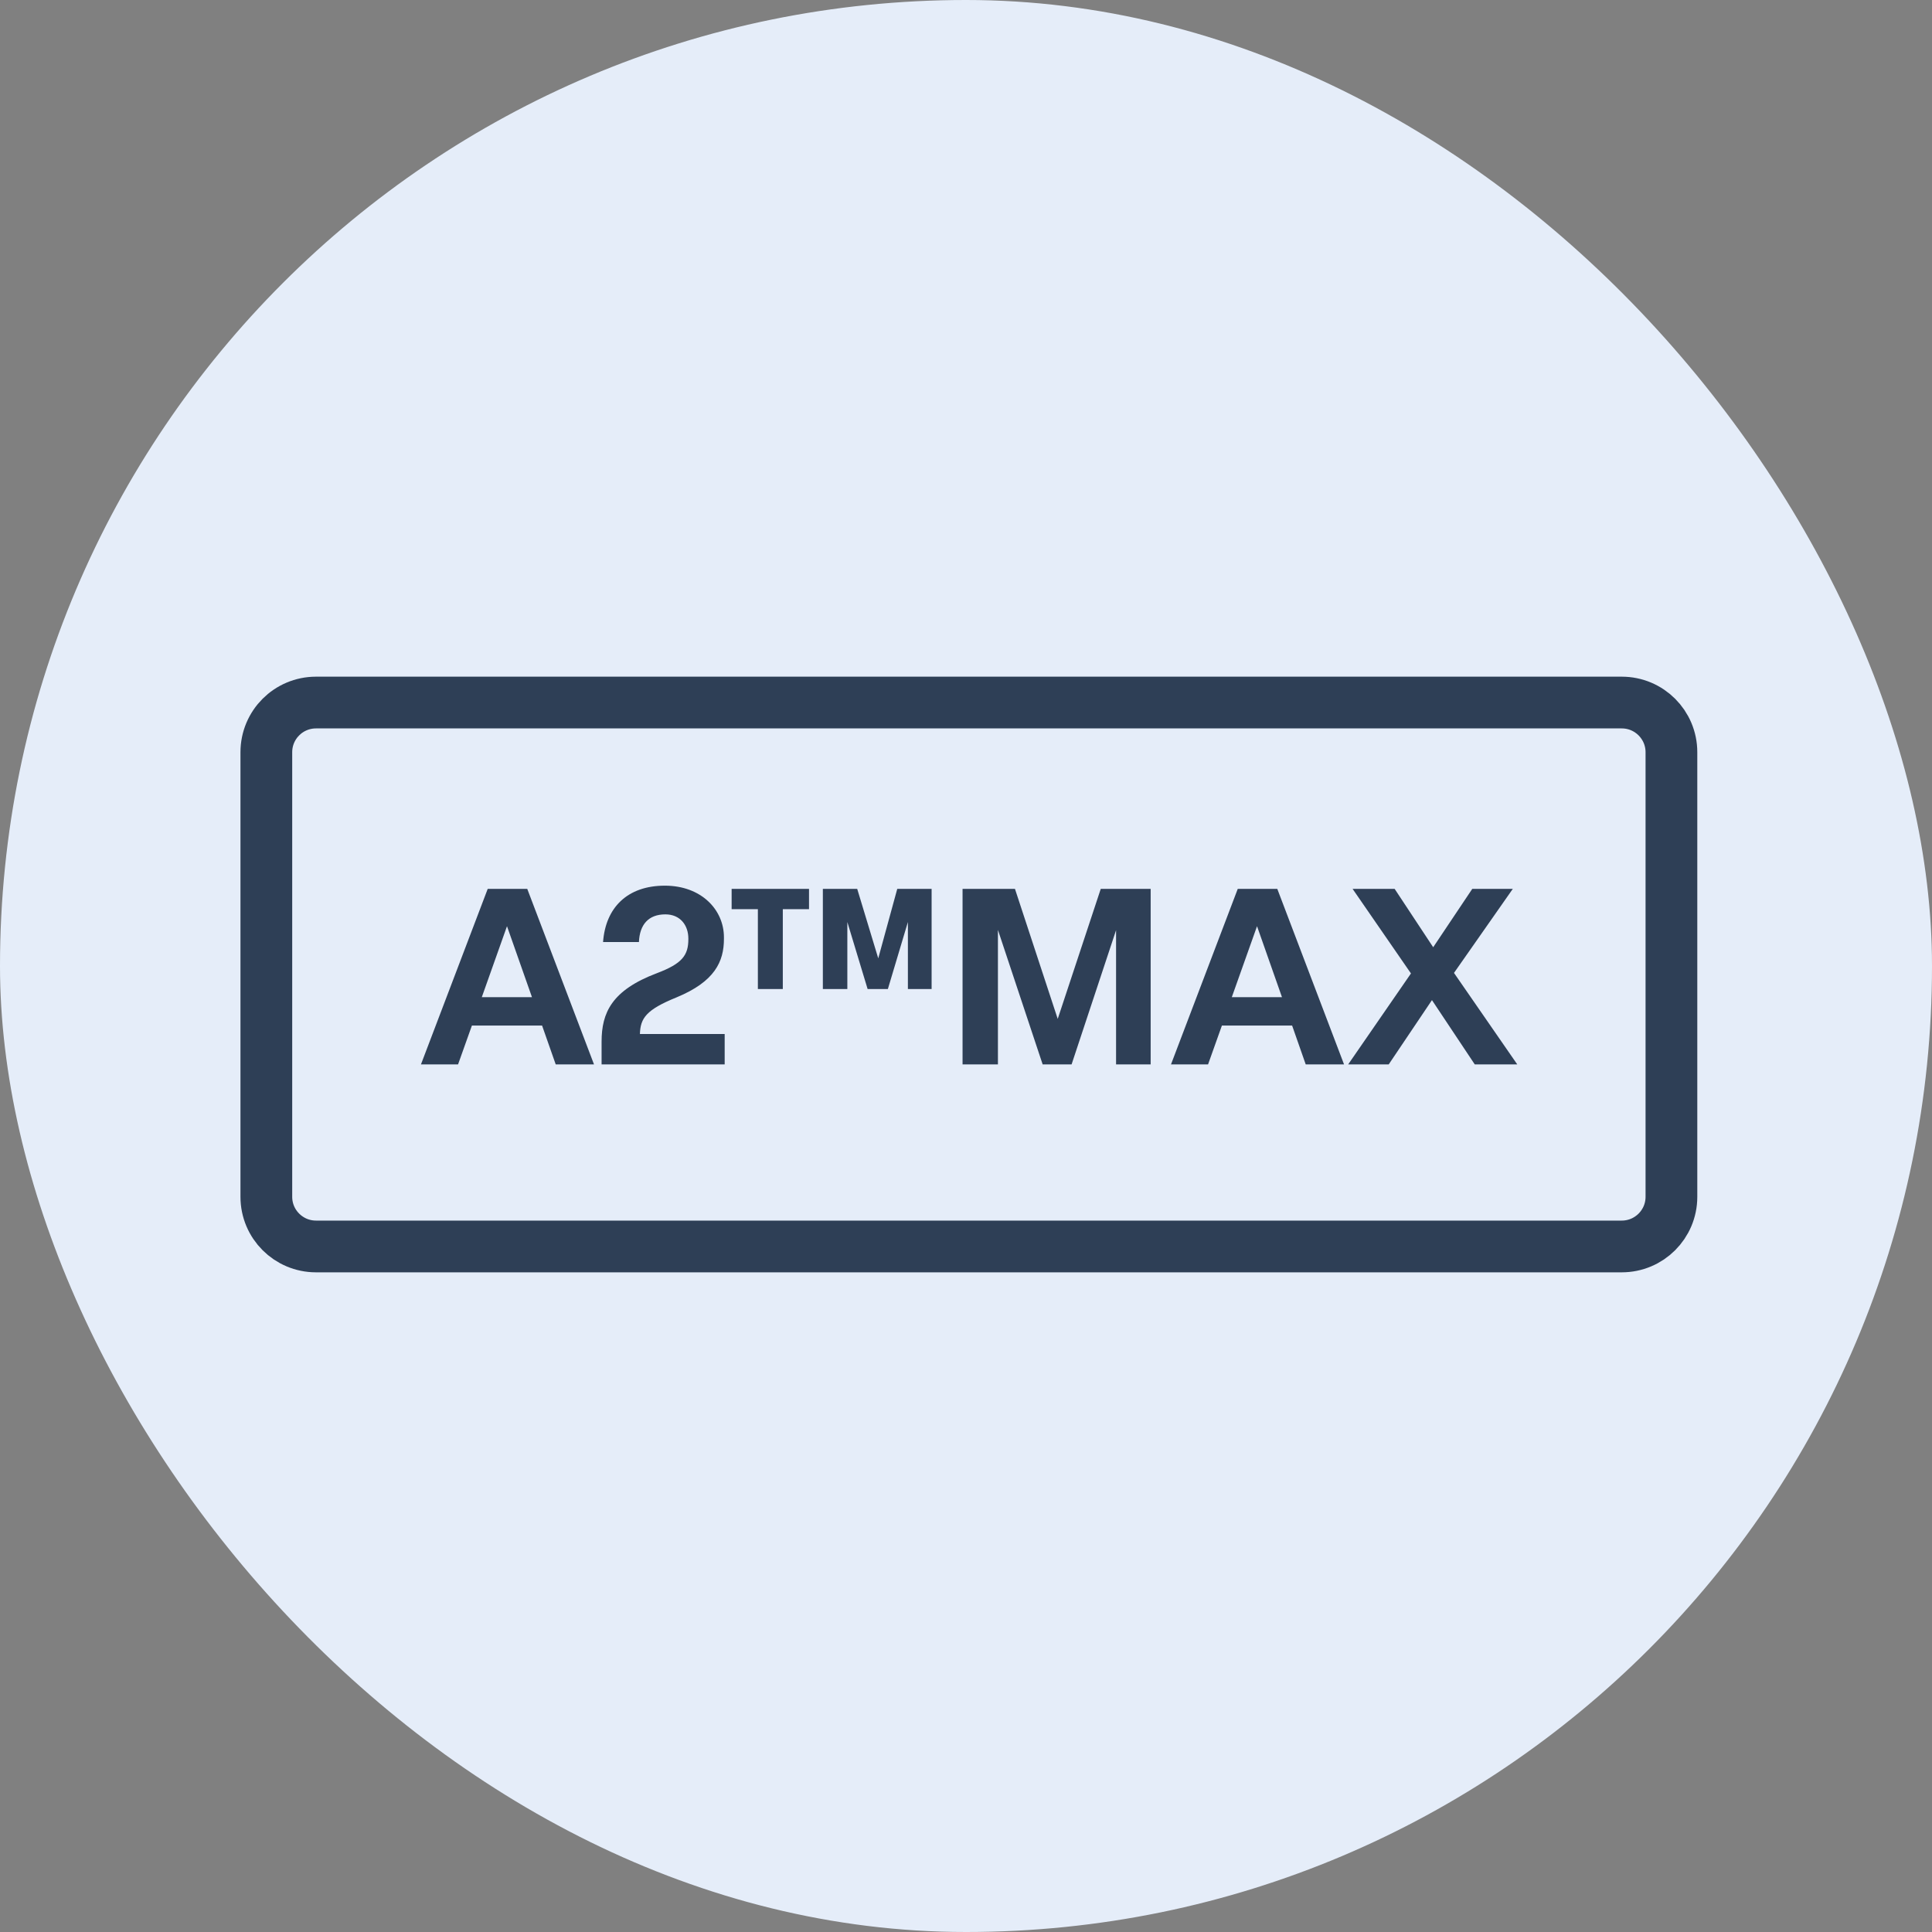
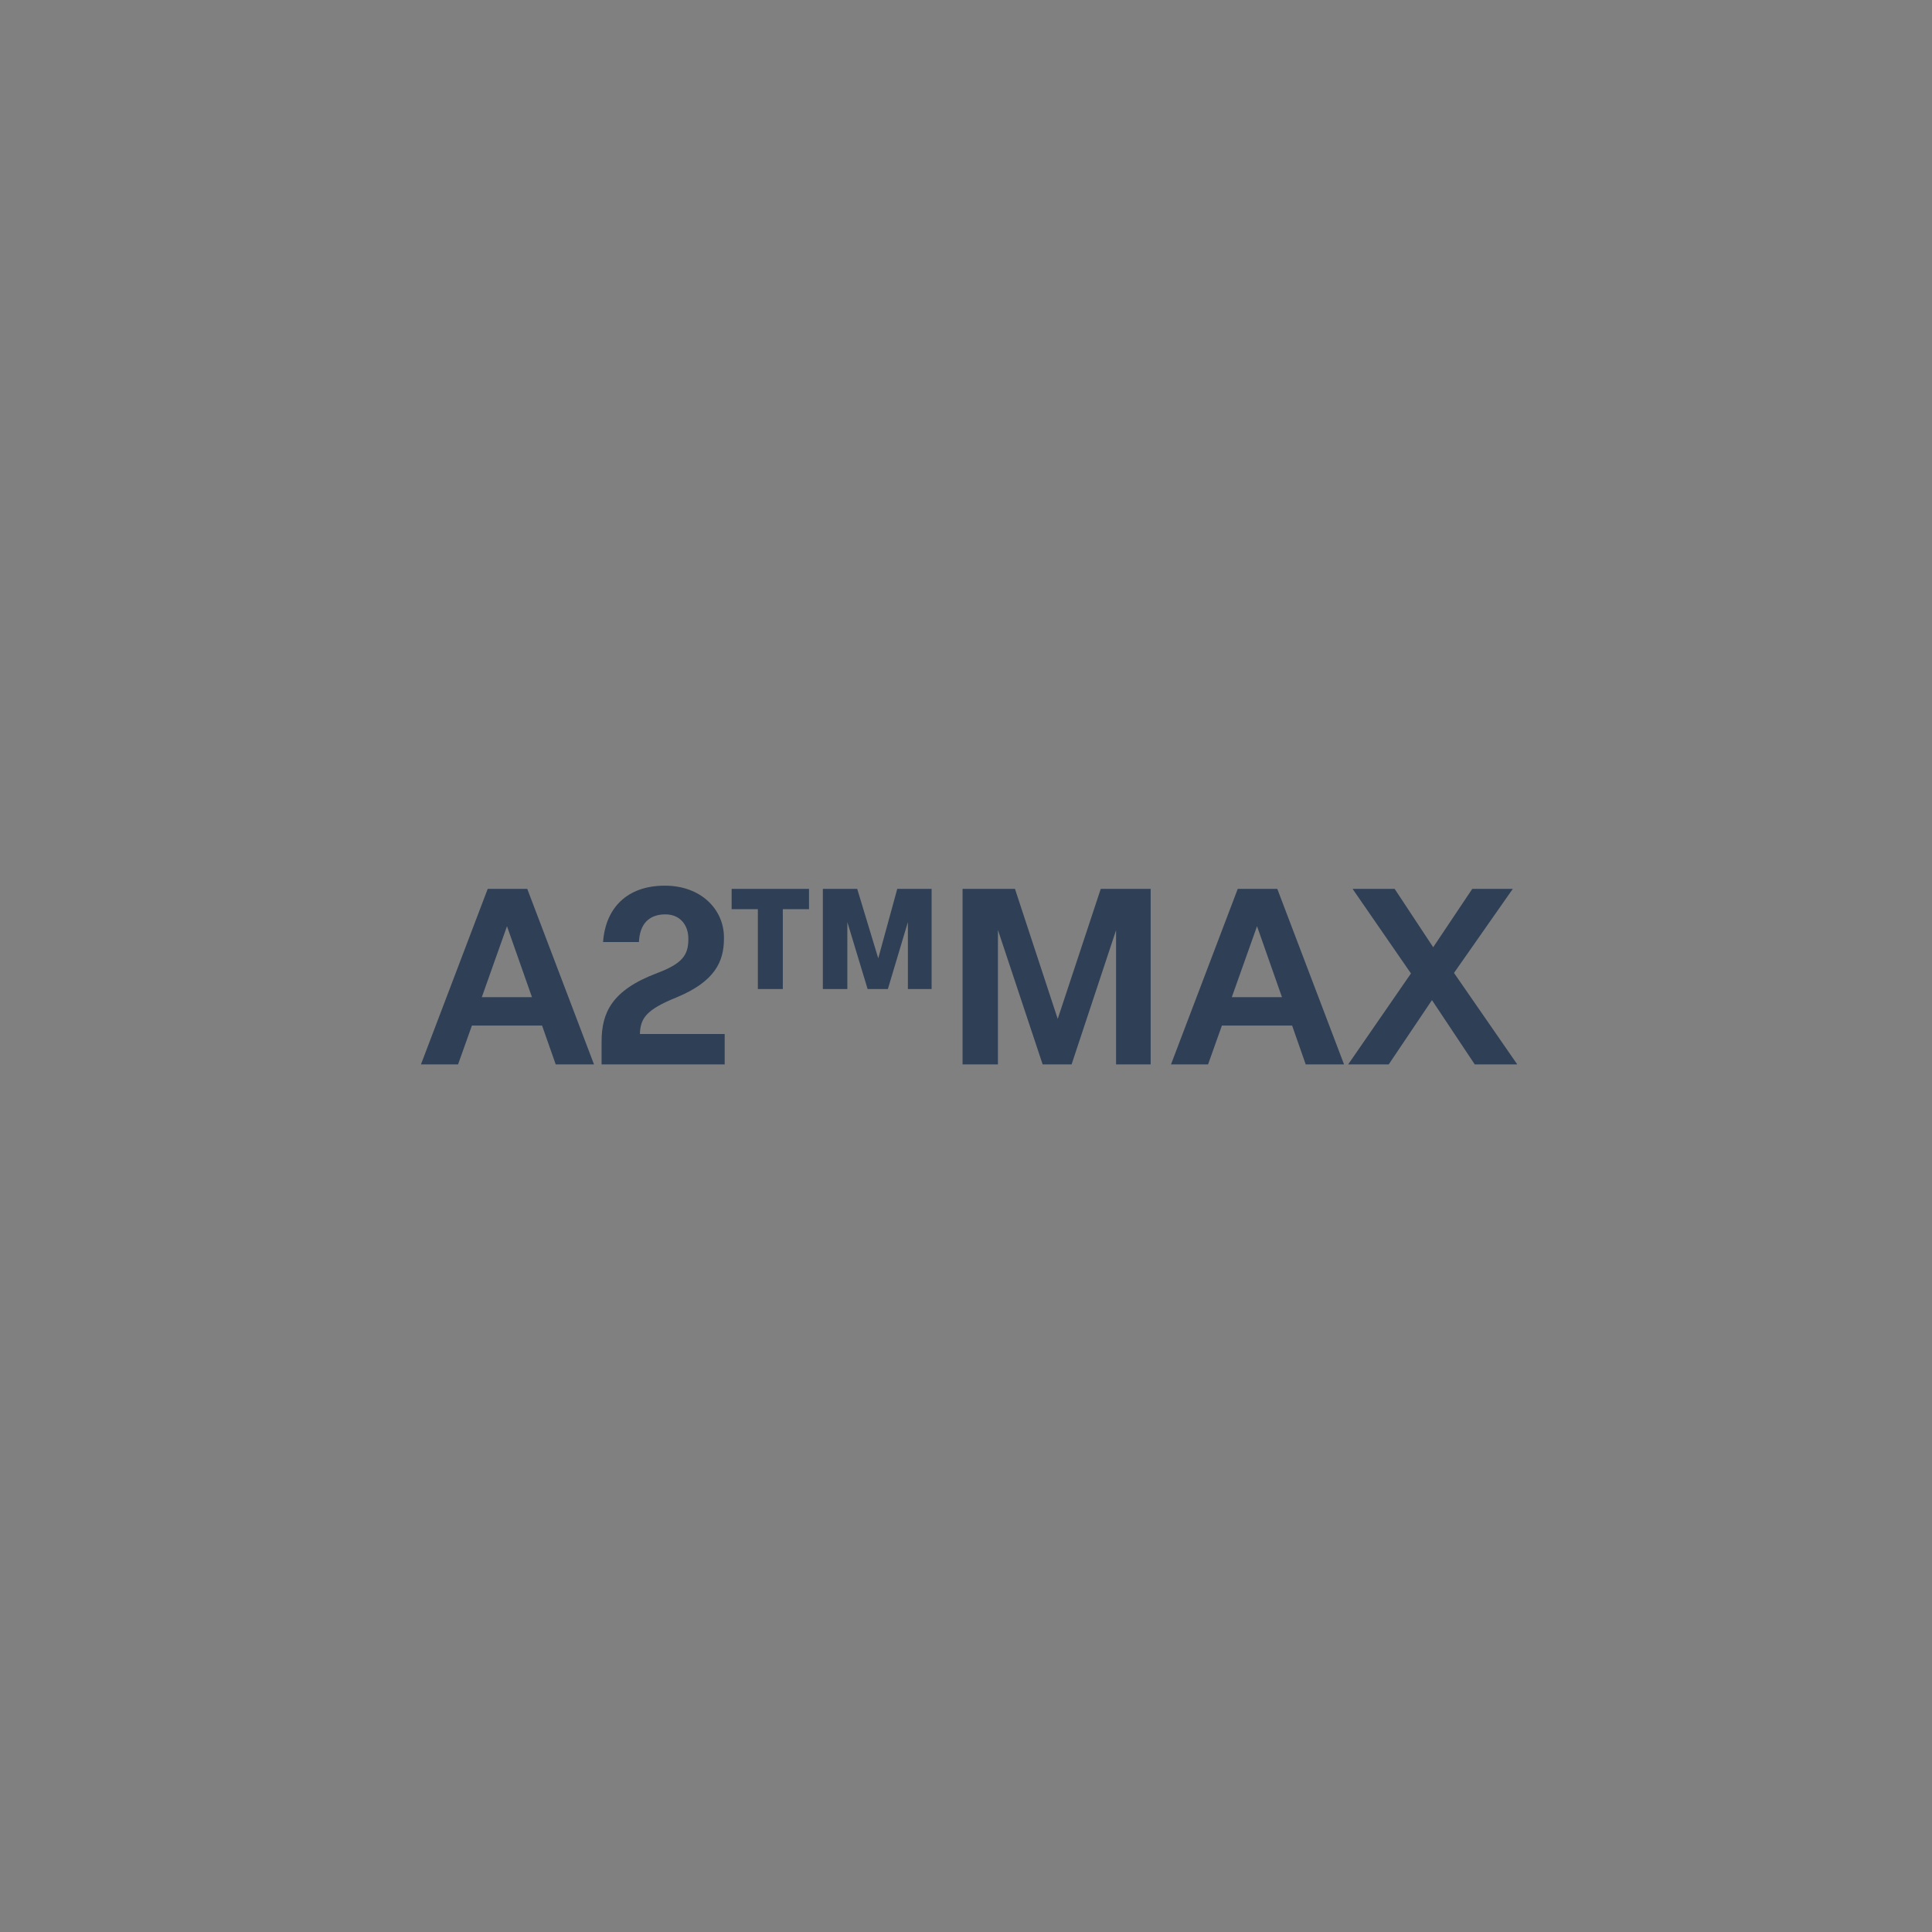
<svg xmlns="http://www.w3.org/2000/svg" fill="none" viewBox="0 0 55 55" height="55" width="55">
  <rect x="0" y="0" width="55" height="55" fill="#808080" stroke="none" />
-   <rect fill="#E5EDF9" rx="27.5" height="55" width="55" />
-   <path stroke-width="1.473" stroke="#2E3F56" d="M46.168 20H8.996C8.215 20 7.582 20.633 7.582 21.414V34.071C7.582 34.851 8.215 35.484 8.996 35.484H46.168C46.949 35.484 47.582 34.851 47.582 34.071V21.414C47.582 20.633 46.949 20 46.168 20Z" />
  <path fill="#2E3F56" d="M16.91 30.301H15.82L15.432 29.196H13.434L13.04 30.301H11.984L13.884 25.305H15.01L16.91 30.301ZM14.433 26.367L13.716 28.387H15.144L14.433 26.367ZM20.63 30.301H17.126V29.654C17.126 28.83 17.415 28.19 18.702 27.704C19.427 27.43 19.596 27.191 19.596 26.733V26.719C19.596 26.339 19.364 26.03 18.942 26.03C18.463 26.03 18.21 26.318 18.189 26.818H17.168C17.239 25.84 17.858 25.213 18.927 25.213C19.962 25.213 20.609 25.896 20.609 26.684V26.726C20.609 27.374 20.349 27.944 19.258 28.394C18.393 28.746 18.231 28.985 18.217 29.436H20.63V30.301ZM22.285 28.155H21.575V25.882H20.828V25.305H23.031V25.882H22.285V28.155ZM24.122 28.155H23.425V25.305H24.403L25.002 27.282L25.543 25.305H26.521V28.155H25.846V26.248L25.276 28.155H24.699L24.122 26.248V28.155ZM28.409 30.301H27.402V25.305H28.894L30.111 29.006L31.336 25.305H32.757V30.301H31.772V26.48L30.506 30.301H29.682L28.409 26.473V30.301ZM38.262 30.301H37.171L36.784 29.196H34.785L34.391 30.301H33.336L35.236 25.305H36.362L38.262 30.301ZM35.785 26.367L35.067 28.387H36.495L35.785 26.367ZM39.534 30.301H38.38L40.167 27.712L38.506 25.305H39.703L40.8 26.966L41.912 25.305H43.066L41.392 27.697L43.193 30.301H41.983L40.765 28.471L39.534 30.301Z" />
</svg>